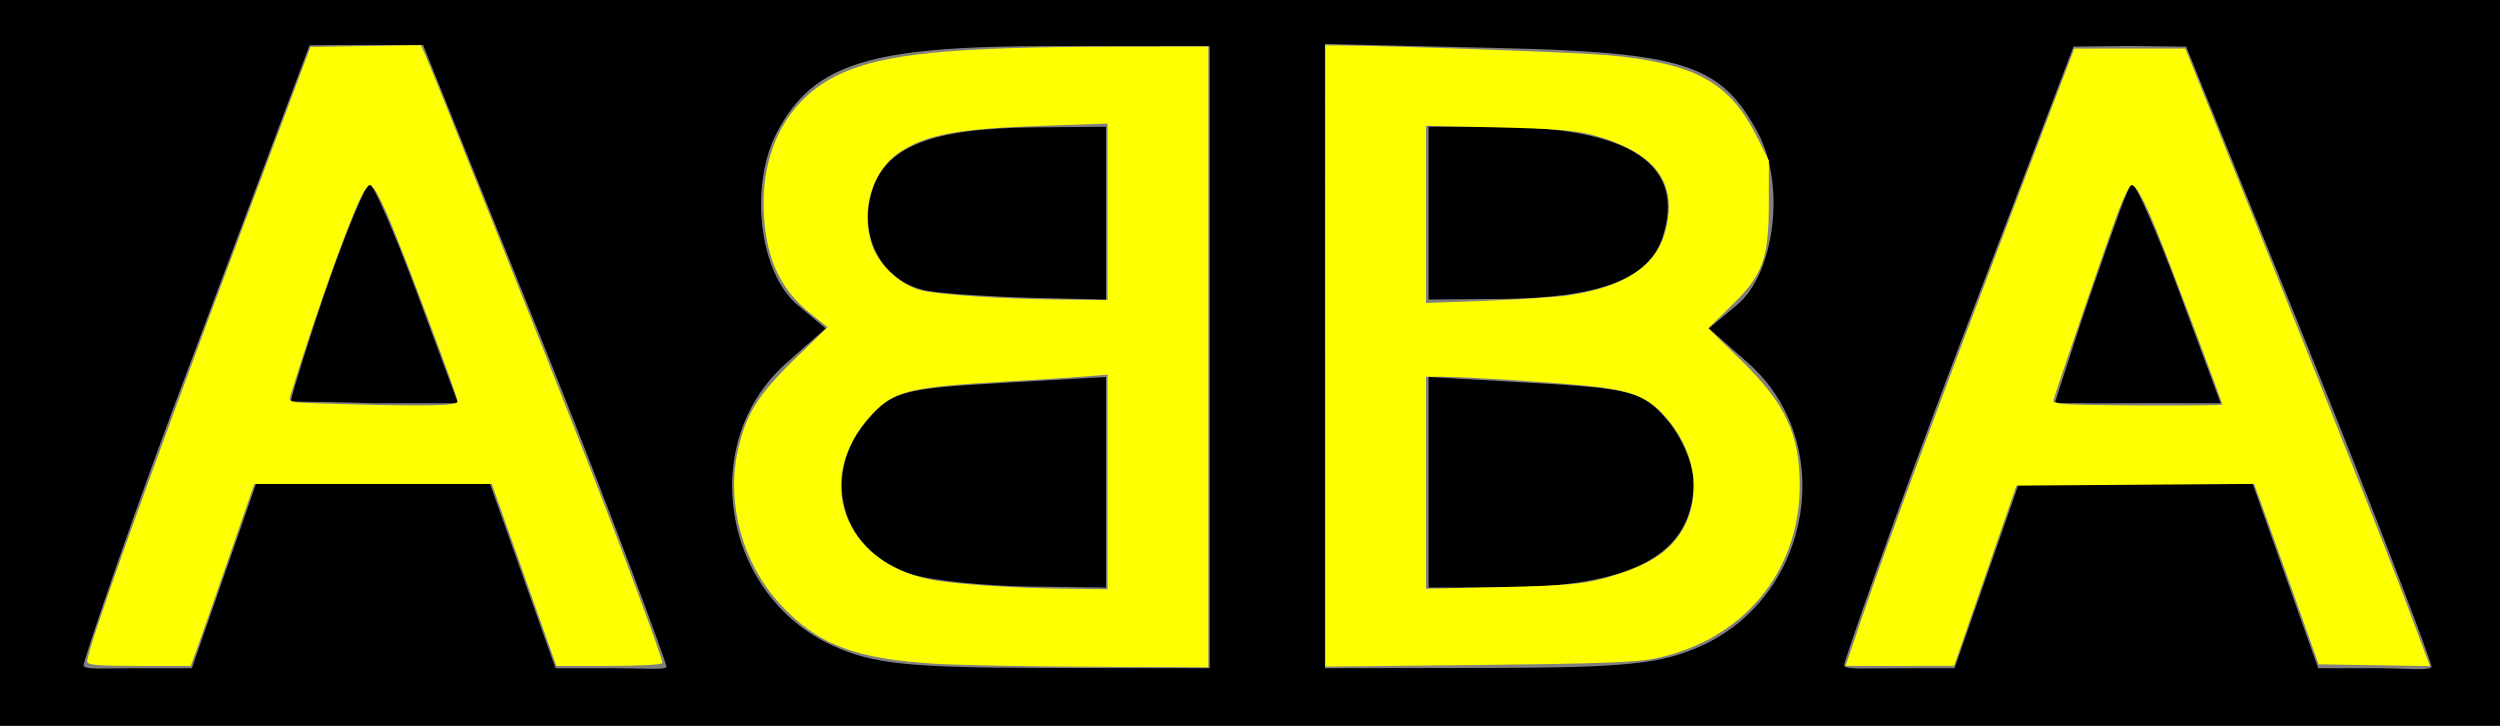
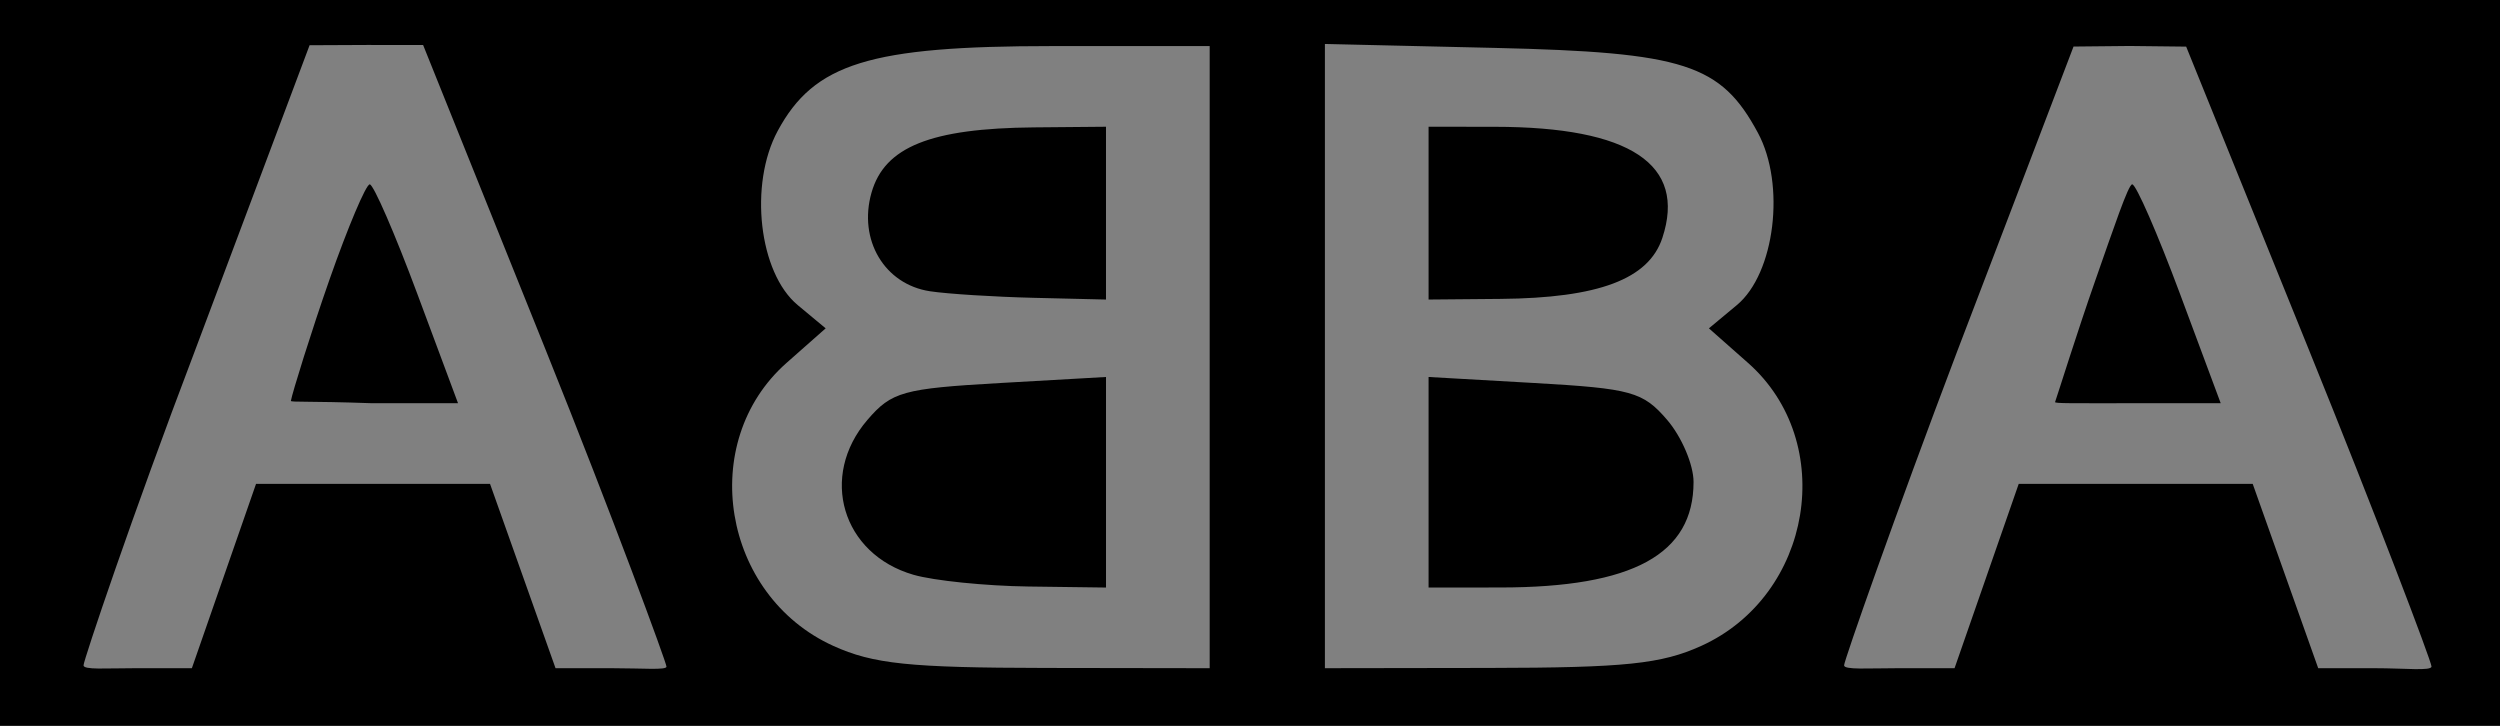
<svg xmlns="http://www.w3.org/2000/svg" version="1.0" viewBox="0 0 217 63">
  <rect x="0" y="0" width="217" height="63" fill="#808080" stroke="none" />
  <path d="M0 31.5V0h217v63H0V31.5zM19.439 50l2.785-8h20.311l5.685 16h4.89c2.69 0 4.741.185 4.741-.137s-4.637-12.942-10.488-27.496l-10.638-26.462-4.889-.002-4.964.023-9.973 26.573c-5.444 14.3-9.649 26.836-9.649 27.249s1.923.251 4.577.251h4.827l2.785-8zm5.809-15.203c.104-.638 1.764-6.008 3.357-10.545 1.592-4.536 3.162-8.249 3.487-8.25.326-.001 2.183 4.272 4.128 9.497l3.536 9.5h-7.485c-5.668-.199-6.968-.071-7.024-.203zm79.752-3.797v-27h-13.684c-15.821 0-20.651 1.494-23.815 7.368-2.505 4.652-1.625 12.313 1.735 15.109l2.431 2.023-3.396 3c-7.792 6.884-5.596 20.179 4.057 24.562 3.46 1.571 6.604 1.898 18.422 1.916l14.25.022v-27zm-25.705 18.893c-6.206-1.795-8.214-8.55-3.998-13.451 2.099-2.44 3.087-2.715 11.5-3.195l9.204-.525v18.277l-6.75-.09c-3.712-.05-8.192-.507-9.955-1.017zm1.433-24.611c-3.958-.598-6.251-4.464-5.08-8.563 1.135-3.974 5.137-5.581 14.102-5.662l6.25-.056v15l-6.25-.15c-3.438-.082-7.497-.338-9.022-.569zm66.944 30.78c9.653-4.383 11.849-17.678 4.057-24.562l-3.396-3 2.431-2.023c3.3-2.746 4.24-10.457 1.823-14.947-3.216-5.972-6.37-6.99-22.836-7.372l-14.75-.342v54.183l14.25-.022c11.818-.018 14.962-.345 18.422-1.916zm-23.672-14.201v-9.139l9.204.525c8.413.48 9.401.754 11.5 3.195 1.263 1.468 2.296 3.894 2.296 5.391 0 6.278-5.253 9.151-16.75 9.161l-6.25.006v-9.139zm0-23.361v-7.5l5.75.006c11.753.011 16.651 3.261 14.541 9.647-1.182 3.577-5.528 5.215-14.041 5.291l-6.25.056v-7.5zm48.439 31.5 2.785-8h20.311l5.685 16h4.89c2.69 0 4.942.261 4.944-.152.002-.412-4.843-13.182-10.706-27.645l-10.589-26.156-4.906-.056-4.871.05c0 .035-10.099 26.458-10.099 26.458-5.419 14.3-9.809 26.836-9.817 27.249-.008.412 2.107.251 4.762.251h4.827l2.785-8zm5.941-15.103c.244-.688 1.897-6.01 3.489-10.547 1.593-4.537 2.871-8.35 3.206-8.35.335 0 2.201 4.275 4.146 9.5l3.536 9.5h-7.485c-5.558 0-6.922.027-6.892-.103z" />
-   <path fill="#feff00" d="M81.188 57.616c-7.038-.43-10.279-1.685-13.53-5.242-3.182-3.481-4.601-8.597-3.642-13.129.676-3.195 1.753-4.956 4.894-8.004l2.929-2.842-1.4-1.107c-2.636-2.085-3.898-4.71-4.13-8.594-.336-5.625 2.062-10.126 6.515-12.229 3.869-1.827 9.662-2.402 24.369-2.418l7.686-.008v53.874l-10.084-.043c-5.546-.024-11.67-.14-13.61-.259v-0zm14.949-15.784v-9.316l-1.763.149c-.97.082-4.111.283-6.981.447-8.582.489-9.841.805-11.815 2.964-5.005 5.476-2.425 12.67 5.096 14.211 2.002.41 7.158.766 11.867.82l3.596.041v-9.316zm0-23.447v-7.66l-5.669.195c-7.457.256-10.162.767-12.471 2.357-2.31 1.59-3.304 4.978-2.324 7.928.582 1.753 2.399 3.48 4.172 3.966 1.489.408 6.953.779 12.273.833l4.019.041v-7.66zM7.569 57.424c0-1.072 4.87-14.668 13.403-37.416l5.978-15.937 9.576-.154.358.782c.608 1.328 10.897 27.111 14.326 35.899 3.3 8.456 6.285 16.51 6.285 16.958 0 .136-2.07.247-4.601.247h-4.601l-5.604-15.796h-20.615l-2.22 6.417c-1.221 3.529-2.463 7.083-2.76 7.898l-.541 1.481h-4.493c-3.584 0-4.493-.077-4.493-.381zm32.155-22.582c0-.422-4.379-12.102-5.889-15.709-.494-1.179-1.084-2.385-1.312-2.68-.406-.525-.422-.524-.84.016-.816 1.056-4.119 10.172-6.467 17.844-.188.615-.142.626 2.857.716 8.837.263 11.651.218 11.651-.187v0zm75.311-3.945V3.931l.776.003c4.355.015 21.247.623 23.764.855 7.541.695 10.545 2.334 12.902 7.04l1.06 2.115-.003 3.667c-.004 4.883-.505 6.248-3.295 8.967l-1.965 1.915 2.813 2.739c3.874 3.771 5.129 6.44 5.129 10.91 0 7.486-4.896 13.379-12.462 14.997-1.643.351-4.782.47-15.392.583l-13.327.141v-26.966zm23.975 19.36c4.029-1.065 6.074-2.373 7.21-4.615 1.522-3.003.85-6.681-1.748-9.565-1.399-1.553-2.741-2.123-5.885-2.501-2.628-.316-11.281-.876-13.528-.876h-1.28v18.4l6.558-.143c5.307-.115 6.962-.249 8.673-.702v0zm-2.821-24.625c4.737-.712 7.445-2.45 8.292-5.322 1.291-4.375-.716-7.112-6.317-8.616-1.378-.37-3.391-.528-8.109-.635l-6.276-.143v15.383l5.289-.195c2.909-.107 6.114-.319 7.122-.471zm25.516 27.731c2.054-6.028 6.702-18.581 13.053-35.257l5.291-13.89 9.632-.002 1.001 2.468c5.826 14.367 16.416 40.924 17.841 44.74.992 2.658 1.939 5.184 2.104 5.615l.3.782-9.667-.154-2.358-6.628c-1.297-3.646-2.558-7.17-2.802-7.831l-.445-1.202-20.628.148-5.413 15.645-9.422.009 1.514-4.442zm31.178-18.259c0-.246-4.454-12.065-5.629-14.938-1.215-2.971-1.839-4.106-2.255-4.106-.14 0-.633.984-1.095 2.186-.746 1.943-5.689 16.349-5.689 16.581 0 .051.286.147.635.214.887.171 14.033.23 14.033.063v-0z" />
</svg>